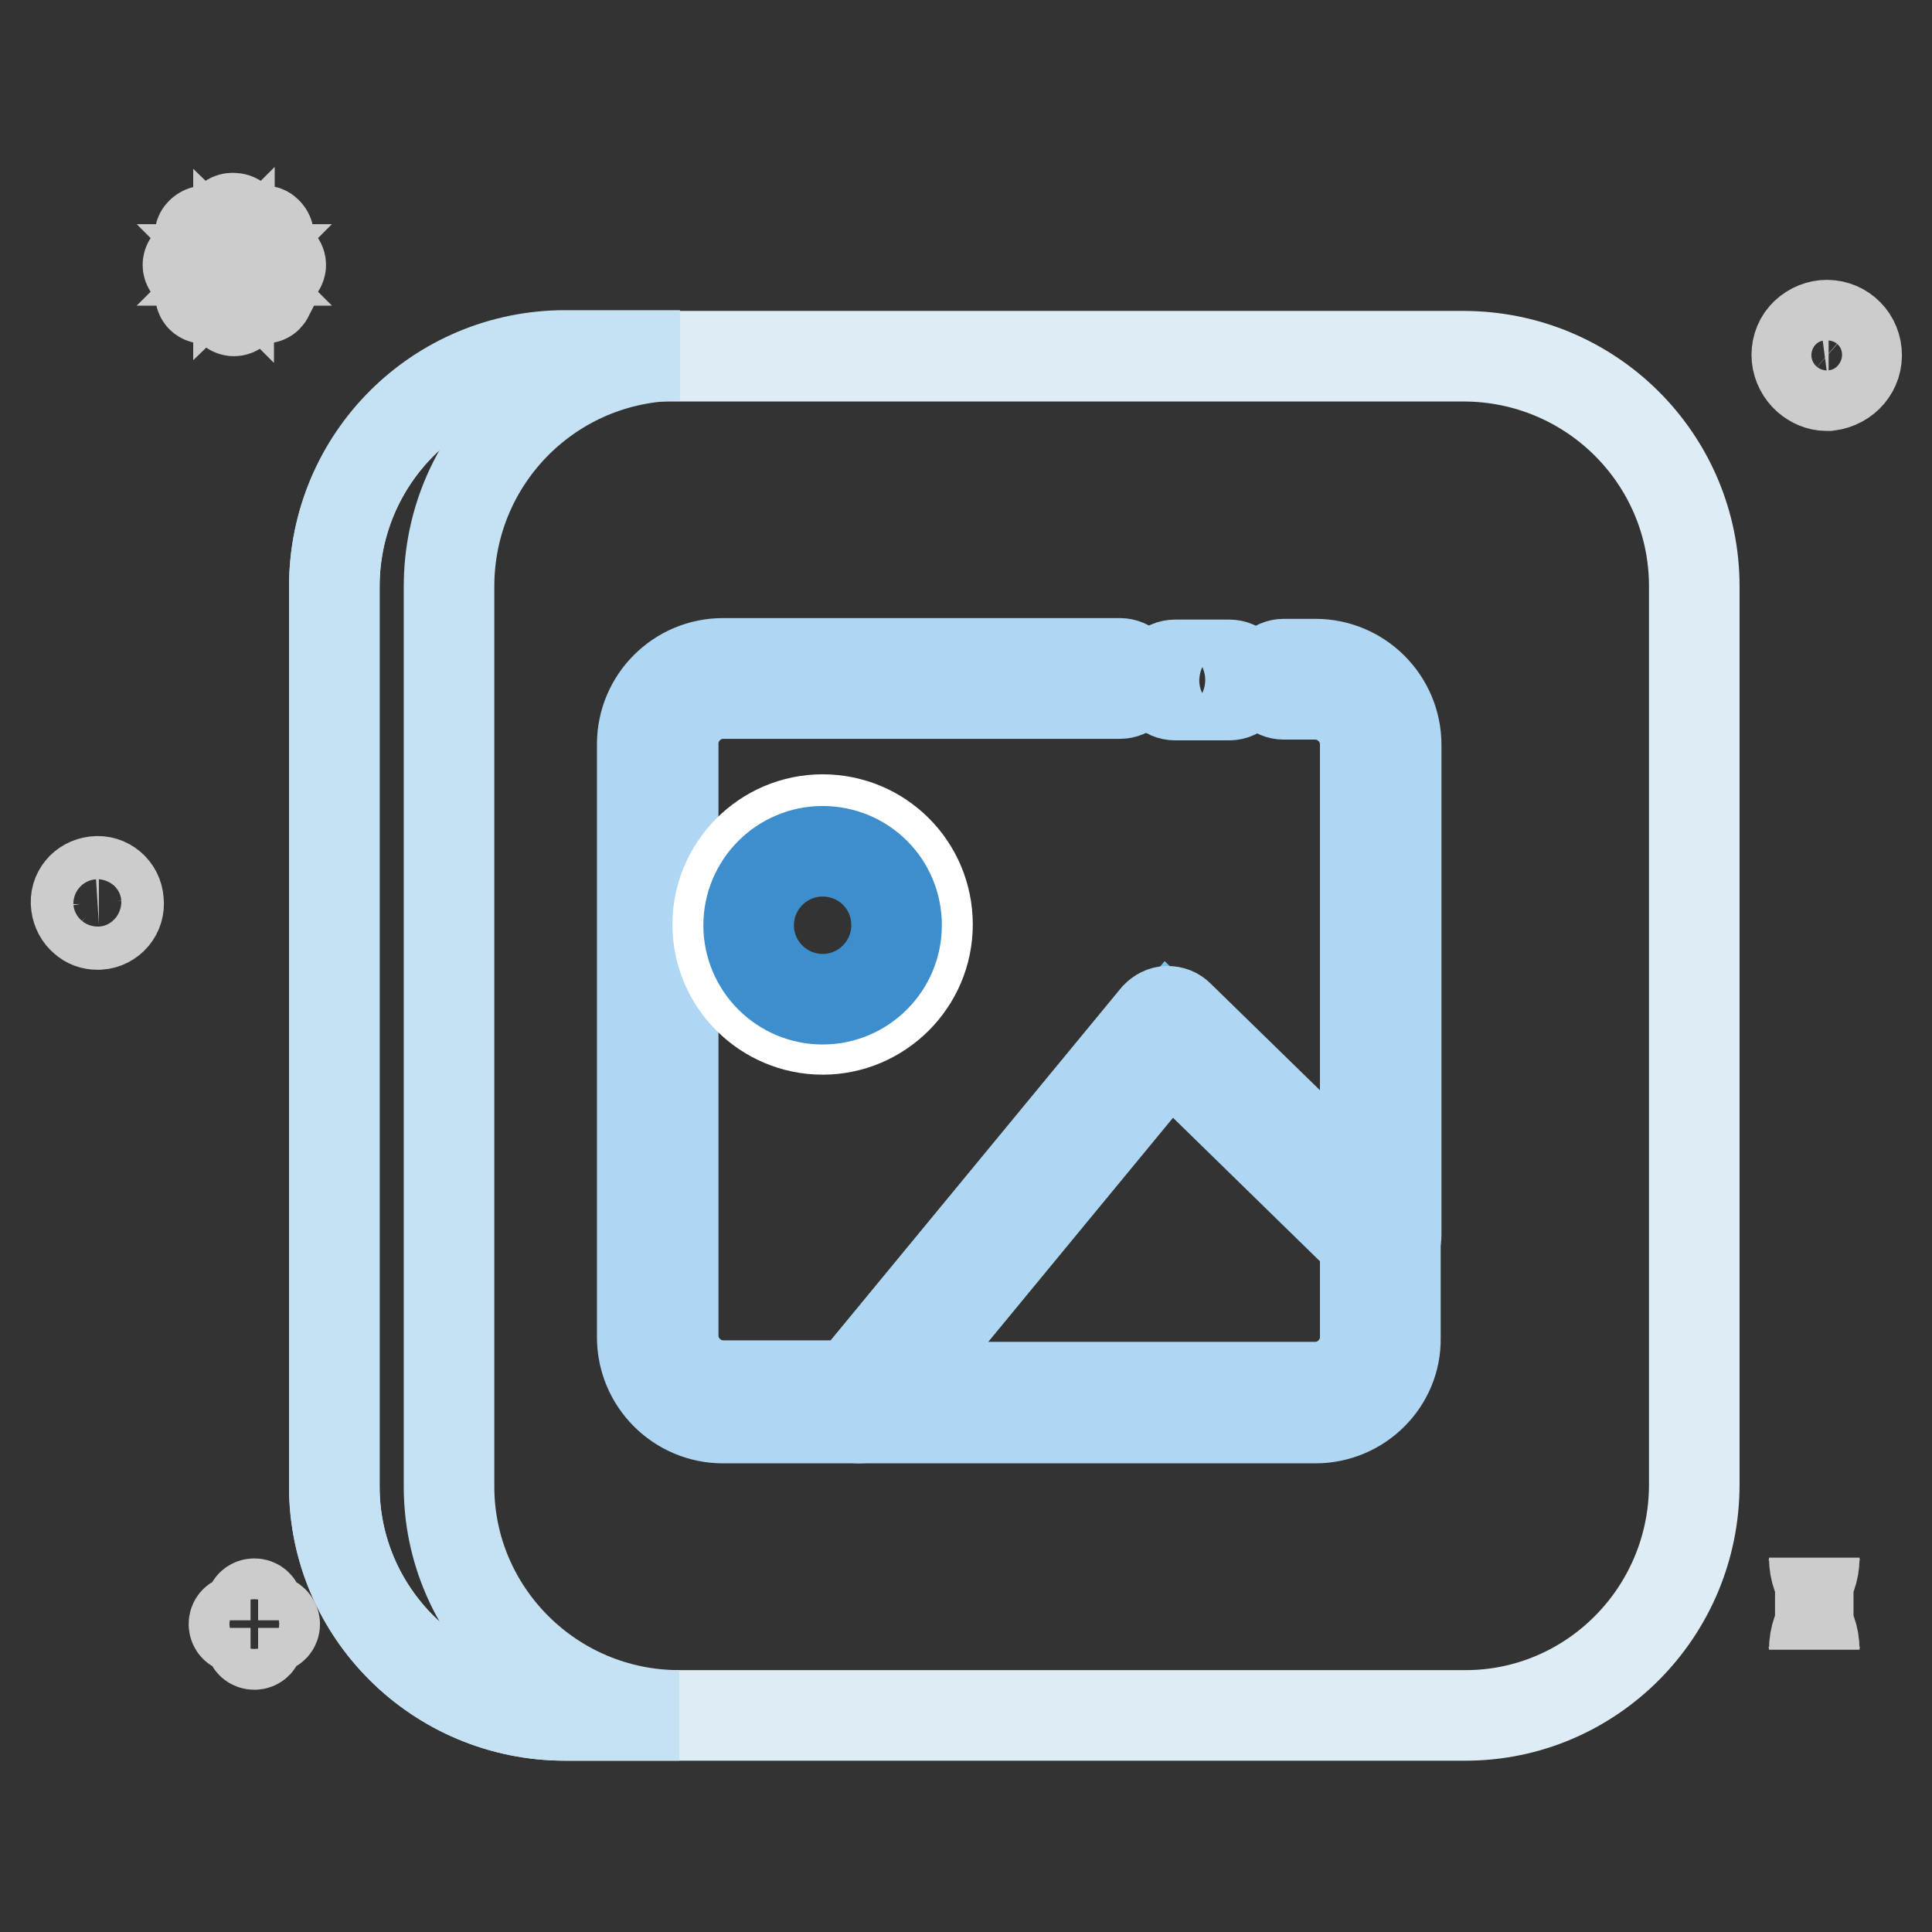
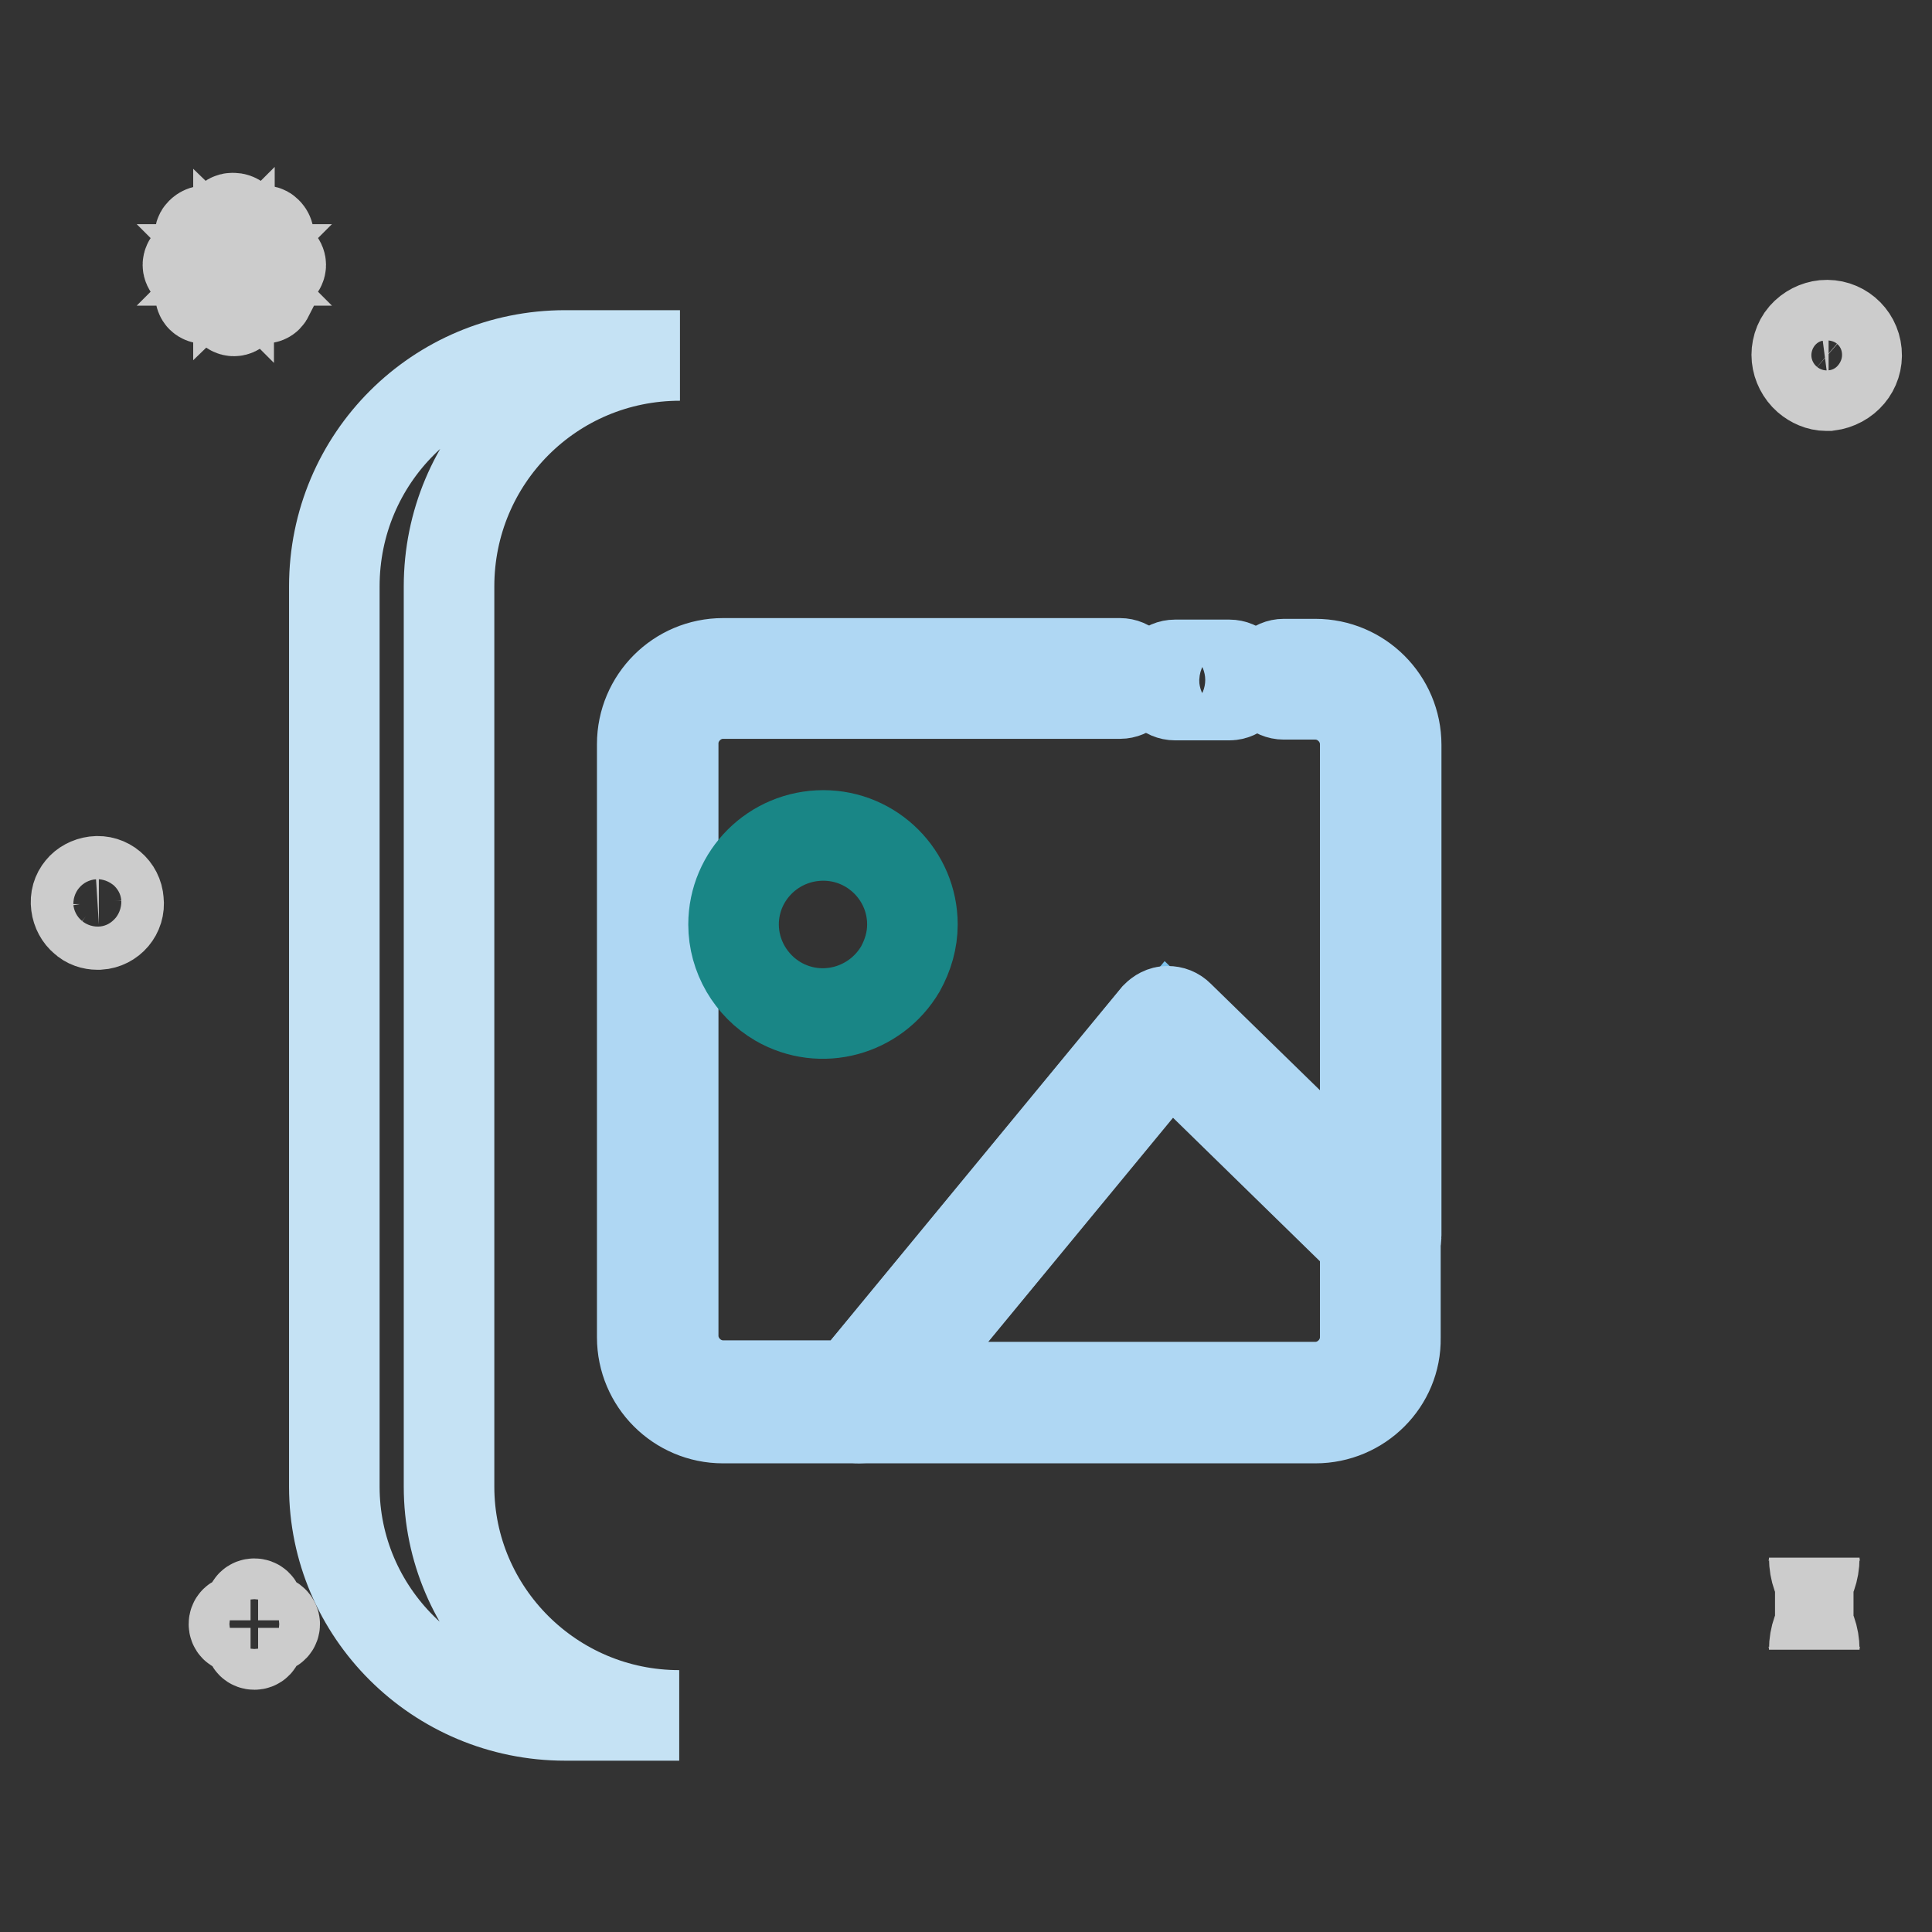
<svg xmlns="http://www.w3.org/2000/svg" version="1.1" x="0px" y="0px" viewBox="0 0 256 256" enable-background="new 0 0 256 256" xml:space="preserve">
  <rect x="0" y="0" width="256" height="256" fill="#333333" stroke="none" />
  <g>
    <path stroke-width="12" fill-opacity="0" stroke="#cccccc" d="M15.7,119.4c-0.1-1.6-1.5-2.8-3.1-2.6c-0.8,0.1-1.5,0.5-1.9,1c-0.5,0.6-0.7,1.3-0.6,2.1 c0.1,0.8,0.5,1.5,1,1.9c0.5,0.5,1.2,0.7,1.8,0.7h0.2C14.7,122.4,15.9,121,15.7,119.4z M14,121.7c-0.8,0.4-1.9,0.3-2.6-0.3 c-0.5-0.4-0.8-1-0.8-1.6c-0.1-0.6,0.1-1.2,0.5-1.7c0.4-0.5,1-0.8,1.6-0.8h0.2c1.2,0,2.2,0.9,2.3,2.1 C15.3,120.4,14.8,121.3,14,121.7z M246,46.7c-0.2-2.2-2.1-3.8-4.3-3.6c-1,0.1-2,0.6-2.7,1.4c-0.7,0.8-1,1.9-0.9,2.9 c0.1,1,0.6,2,1.4,2.7c0.7,0.6,1.6,1,2.5,1h0.3C244.6,50.8,246.2,48.9,246,46.7z M243.5,49.9c-1.2,0.6-2.6,0.5-3.6-0.4 c-0.7-0.5-1.1-1.3-1.1-2.2c-0.1-0.9,0.2-1.7,0.7-2.4c0.5-0.7,1.3-1.1,2.2-1.1h0.3c1.7,0,3.1,1.3,3.2,2.9 C245.4,48,244.7,49.3,243.5,49.9L243.5,49.9z M31,41.2c-0.3,0-0.6-0.3-0.6-0.6l0,0v-4l-2.8,2.8c-0.3,0.2-0.7,0.2-0.9,0 c-0.2-0.2-0.2-0.6,0-0.9l2.8-2.8h-4c-0.3,0-0.6-0.3-0.6-0.6c0-0.3,0.3-0.6,0.6-0.6l0,0h4l-2.8-2.8c-0.2-0.2-0.3-0.6-0.1-0.8 c0,0,0,0,0.1-0.1c0.1-0.1,0.3-0.2,0.4-0.2c0.2,0,0.3,0.1,0.4,0.2l2.8,2.8v-4c-0.1-0.3,0.1-0.7,0.5-0.7c0.2,0,0.3,0,0.5,0.1 c0.2,0.1,0.3,0.4,0.3,0.6v4l2.9-2.8c0.2-0.2,0.6-0.3,0.8-0.1c0,0,0,0,0.1,0.1c0.2,0.2,0.3,0.6,0.1,0.8c0,0,0,0-0.1,0.1l-2.8,2.8h4 c0.3,0,0.6,0.3,0.6,0.6s-0.3,0.6-0.6,0.6h-4l2.8,2.8c0.2,0.2,0.2,0.4,0.2,0.6c-0.1,0.2-0.2,0.4-0.5,0.4s-0.5,0-0.6-0.2l-2.9-2.8v4 C31.6,40.9,31.3,41.2,31,41.2L31,41.2L31,41.2z M35.9,214.7h-1.7V213c0-0.3-0.2-0.5-0.5-0.5c-0.3,0-0.5,0.2-0.5,0.5v1.7h-1.7 c-0.3,0-0.5,0.2-0.5,0.5c0,0.3,0.2,0.5,0.5,0.5h1.7v1.7c0,0.3,0.2,0.5,0.5,0.5l0,0c0.3,0,0.5-0.2,0.5-0.5c0,0,0,0,0,0v-1.7h1.7 c0.3,0,0.5-0.2,0.5-0.5C36.4,215,36.2,214.7,35.9,214.7L35.9,214.7z M240.4,206.4c0,3.4-2.3,6.1-5.2,6.1c2.9,0,5.2,2.7,5.2,6.1 c0-3.4,2.3-6.1,5.2-6.1C242.7,212.5,240.4,209.8,240.4,206.4z" />
-     <path stroke-width="12" fill-opacity="0" stroke="#deedf5" d="M193.9,47.2h-119c-16.9,0-30.6,13.6-30.6,30.6V197c0,16.6,13.6,30.3,30.6,30.3h119.3 c16.6,0,30.3-13.6,30.3-30.6v-119C224.5,60.8,210.8,47.2,193.9,47.2L193.9,47.2z" />
    <path stroke-width="12" fill-opacity="0" stroke="#c5e2f4" d="M59.5,197V77.7c0-16.9,13.6-30.6,30.6-30.6H74.9c-16.9,0-30.6,13.6-30.6,30.6V197 c0,16.6,13.6,30.3,30.6,30.3H90C73.1,227.3,59.5,213.6,59.5,197z" />
    <path stroke-width="12" fill-opacity="0" stroke="#7ec2eb" d="M183,163.7v13.5c0,4.8-3.9,8.6-8.6,8.6h-60.5l40.9-49.6L183,163.7z" />
    <path stroke-width="12" fill-opacity="0" stroke="#afd7f3" d="M174.3,187.9h-60.5c-0.8,0-1.5-0.5-1.9-1.2c-0.3-0.7-0.2-1.6,0.3-2.2l40.9-49.6c0.4-0.4,0.9-0.7,1.5-0.7 c0.6,0,1.1,0.2,1.5,0.6l28.2,27.5c0.4,0.4,0.6,0.9,0.6,1.5v13.5C185,183.1,180.2,187.9,174.3,187.9L174.3,187.9z M118.2,183.8h56.1 c3.6,0,6.6-3,6.6-6.6v-12.6l-26-25.4L118.2,183.8L118.2,183.8z M162.9,92.1h-7.2c-1.1,0-2-0.9-2-2s0.9-2,2-2l0,0h7.2 c1.1,0,2,0.9,2,2c0,0,0,0,0,0C165,91.1,164,92.1,162.9,92.1z" />
    <path stroke-width="12" fill-opacity="0" stroke="#afd7f3" d="M113.8,187.9h-18c-5.9,0-10.7-4.8-10.7-10.7V98.6c0-5.9,4.8-10.7,10.7-10.7h52.6c1.1,0,2,0.9,2,2 c0,0,0,0,0,0c0,1.1-0.9,2-2,2c0,0,0,0,0,0H95.8c-3.6,0-6.6,3-6.6,6.6v78.5c0,3.6,3,6.6,6.6,6.6h17.1l40.3-48.9 c0.4-0.4,0.9-0.7,1.5-0.7c0.6,0,1.1,0.2,1.5,0.6l24.7,24.1V98.6c0-3.6-3-6.6-6.6-6.6h-4.2c-1.1,0-2-0.9-2-2c0-1.1,0.9-2,2-2h4.2 c5.9,0,10.7,4.8,10.7,10.7v65c0,0.8-0.5,1.6-1.2,1.9c-0.8,0.3-1.6,0.2-2.2-0.4l-26.6-26l-39.5,47.9 C115,187.6,114.5,187.9,113.8,187.9L113.8,187.9z" />
    <path stroke-width="12" fill-opacity="0" stroke="#198686" d="M97.2,122.5c0,4.2,2.3,8.1,5.9,10.2c5.7,3.3,12.9,1.3,16.2-4.3c1-1.8,1.6-3.8,1.6-5.9 c0-6.5-5.3-11.8-11.8-11.8C102.5,110.7,97.2,116,97.2,122.5z" />
-     <path stroke-width="12" fill-opacity="0" stroke="#ffffff" d="M109,136.4c-7.6,0-13.9-6.2-13.9-13.9c0-7.6,6.2-13.9,13.9-13.9s13.9,6.2,13.9,13.9 C122.9,130.2,116.6,136.4,109,136.4z" />
-     <path stroke-width="12" fill-opacity="0" stroke="#3d8ecd" d="M109,112.8c-5.4,0-9.8,4.4-9.8,9.8s4.4,9.8,9.8,9.8s9.8-4.4,9.8-9.8C118.8,117.1,114.4,112.8,109,112.8z" />
  </g>
</svg>